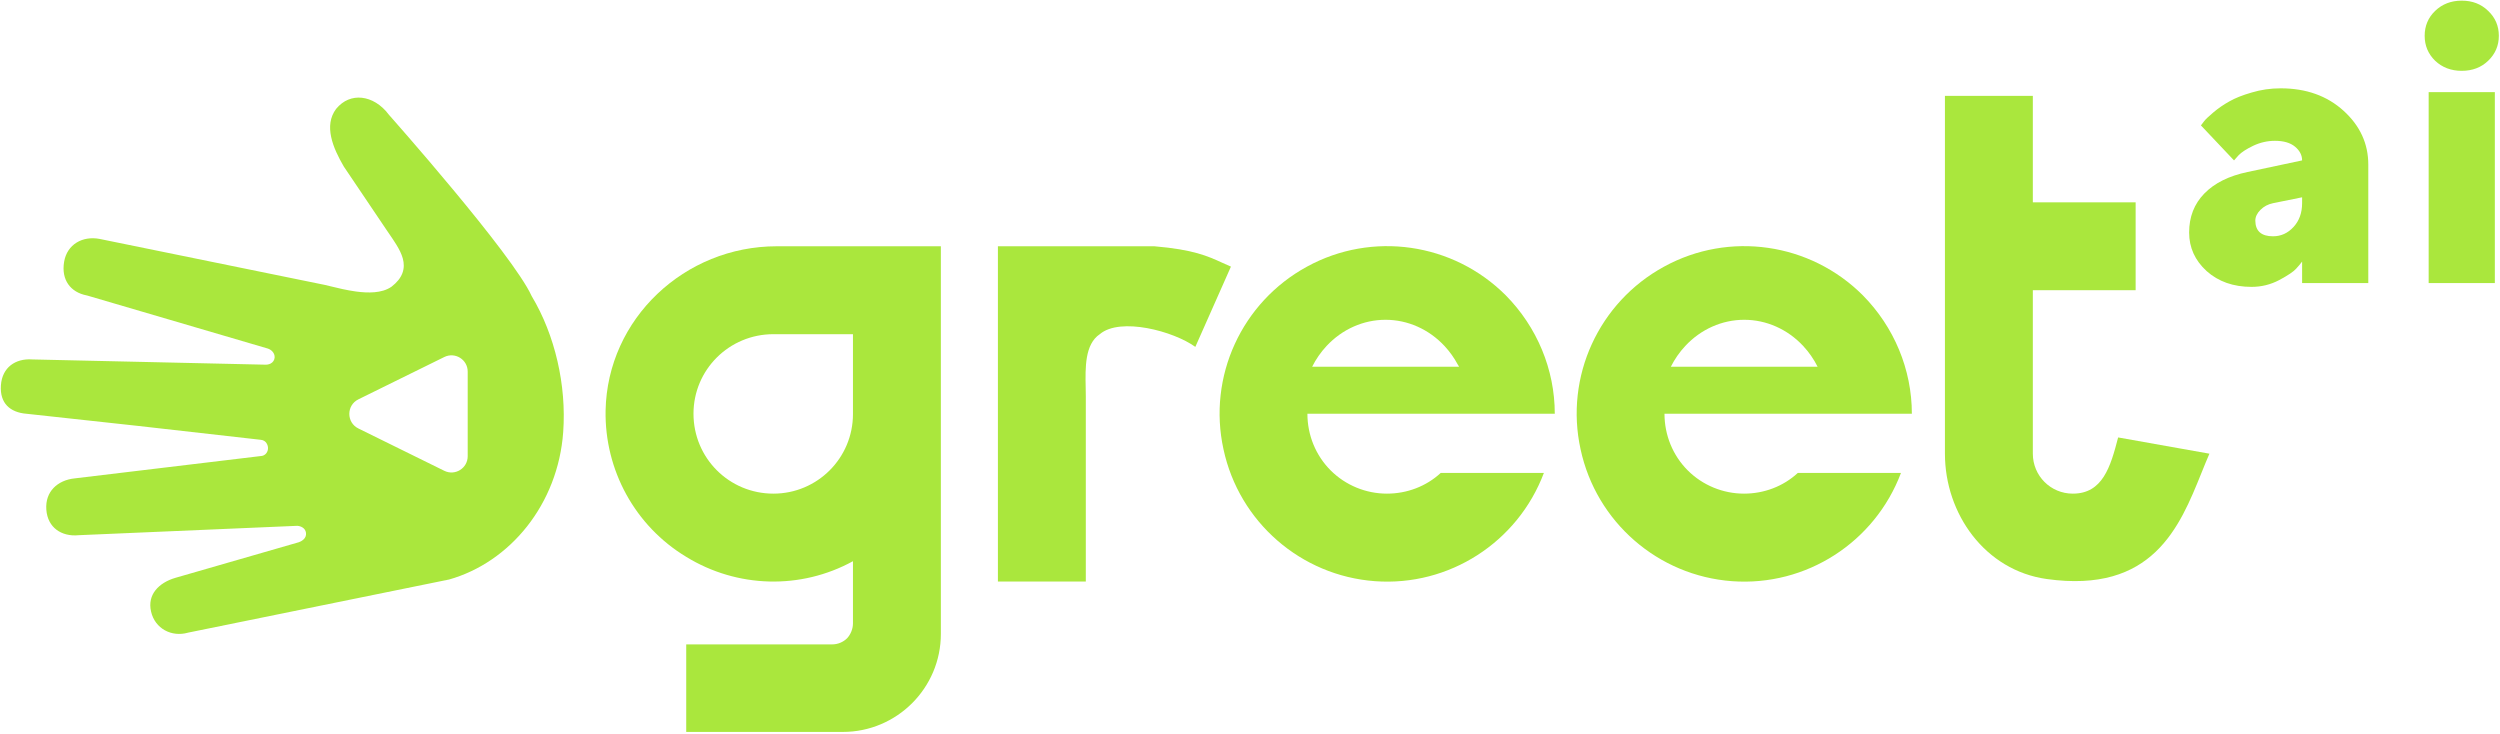
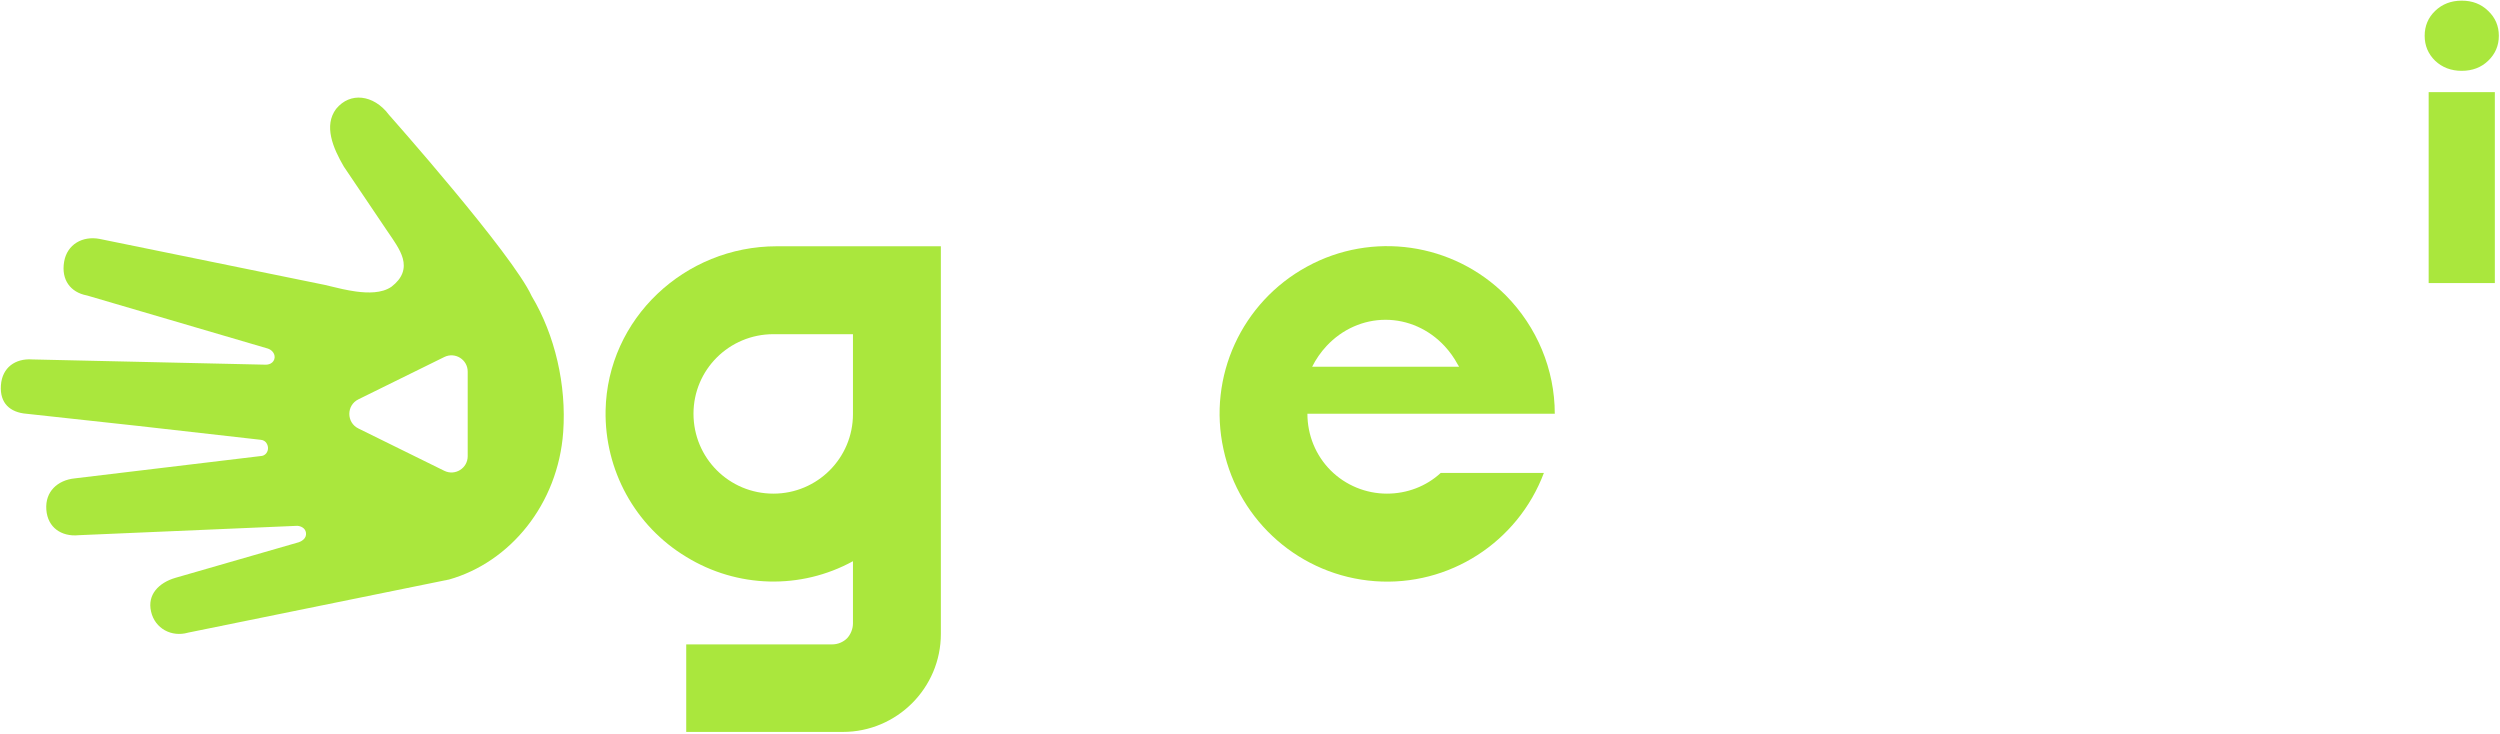
<svg xmlns="http://www.w3.org/2000/svg" viewBox="0 0 637 187" fill="none">
-   <path d="M562.962 115.599L539.699 111.46C537.75 119.003 535.743 125.78 528.148 125.78C522.502 125.78 517.967 121.245 517.967 115.599V73.95H544.16V51.551H517.967V24.433H495.569V115.599C495.569 130.963 505.821 145.335 521.484 147.531C548.499 151.317 555.371 134.282 560.929 120.506C561.615 118.805 562.28 117.155 562.962 115.599Z" fill="#AAE73D" />
  <path fill-rule="evenodd" clip-rule="evenodd" d="M367.095 120.505C363.393 123.929 358.487 125.78 353.397 125.78C348.029 125.78 342.846 123.651 339.051 119.857C335.256 116.062 333.127 110.879 333.127 105.418H396.157C396.157 94.126 391.622 83.297 383.662 75.245C370.242 61.825 349.602 58.863 333.035 67.933C316.375 77.004 307.675 95.978 311.747 114.489C315.727 132.999 331.461 146.698 350.343 148.086C369.224 149.474 386.717 138.183 393.381 120.505H367.095ZM371.731 93.445L371.702 93.386H371.755C371.655 93.237 371.553 93.074 371.449 92.902C370.526 91.181 369.389 89.583 368.057 88.154C364.072 83.881 358.668 81.481 353.033 81.481C347.398 81.481 341.994 83.881 338.009 88.154C336.538 89.732 335.305 91.517 334.335 93.445H371.731Z" fill="#AAE73D" />
  <path fill-rule="evenodd" clip-rule="evenodd" d="M197.897 62.75H239.732V161.506C239.732 175.297 228.533 186.496 214.742 186.496H174.851V164.19H212.058C213.446 164.19 214.835 163.635 215.853 162.617C216.778 161.599 217.334 160.211 217.334 158.822V142.995C204.006 150.307 187.809 149.844 174.851 141.885C161.801 134.018 154.026 119.764 154.304 104.585C154.767 81.169 174.481 62.75 197.897 62.75ZM217.334 105.511V85.149H197.064C185.773 85.149 176.702 94.219 176.702 105.418C176.702 116.71 185.773 125.78 197.064 125.78C208.263 125.78 217.334 116.71 217.334 105.511Z" fill="#AAE73D" />
-   <path d="M294.14 62.75C304.117 63.607 307.69 65.24 311.421 66.945C312.14 67.274 312.864 67.605 313.641 67.933L304.57 88.388C299.039 84.38 285.429 80.725 280.23 85.149C276.397 87.704 276.525 93.704 276.632 98.751C276.649 99.553 276.665 100.332 276.665 101.068V148.178H254.267V62.75H294.14Z" fill="#AAE73D" />
-   <path fill-rule="evenodd" clip-rule="evenodd" d="M444.382 125.78C449.473 125.78 454.378 123.929 458.08 120.505H484.366C477.702 138.183 460.209 149.474 441.328 148.086C422.447 146.698 406.712 132.999 402.732 114.489C398.66 95.978 407.36 77.004 424.02 67.933C440.587 58.863 461.227 61.825 474.648 75.245C482.607 83.297 487.142 94.126 487.142 105.418H424.112C424.112 110.879 426.241 116.062 430.036 119.857C433.831 123.651 439.014 125.78 444.382 125.78ZM459.452 88.154C460.924 89.732 462.157 91.517 463.127 93.445H425.73C426.7 91.517 427.934 89.732 429.405 88.154C433.389 83.881 438.793 81.481 444.429 81.481C450.064 81.481 455.468 83.881 459.452 88.154Z" fill="#AAE73D" />
-   <path d="M603.44 72.127H586.576V66.651C586.253 67.103 585.752 67.701 585.074 68.444C584.427 69.187 582.99 70.156 580.761 71.352C578.564 72.515 576.206 73.096 573.686 73.096C569.066 73.096 565.254 71.755 562.249 69.074C559.277 66.36 557.791 63.081 557.791 59.237C557.791 55.263 559.083 51.952 561.668 49.303C564.252 46.654 567.919 44.828 572.668 43.827L586.576 40.871C586.576 39.546 585.978 38.383 584.783 37.382C583.588 36.38 581.875 35.88 579.646 35.88C577.74 35.88 575.899 36.3 574.122 37.139C572.377 37.979 571.134 38.787 570.391 39.562L569.227 40.871L560.796 31.954C560.989 31.696 561.248 31.357 561.571 30.937C561.894 30.484 562.685 29.725 563.945 28.659C565.205 27.593 566.562 26.656 568.016 25.848C569.47 25.009 571.376 24.249 573.734 23.571C576.093 22.86 578.548 22.505 581.1 22.505C587.594 22.505 592.94 24.411 597.14 28.223C601.34 32.035 603.44 36.606 603.44 41.937V72.127ZM579.162 60.206C581.197 60.206 582.941 59.414 584.395 57.831C585.849 56.248 586.576 54.229 586.576 51.774V50.272L579.162 51.774C577.902 52.033 576.836 52.598 575.963 53.47C575.091 54.343 574.655 55.263 574.655 56.232C574.687 58.882 576.189 60.206 579.162 60.206Z" fill="#AAE73D" />
  <path d="M635.686 23.474V72.127H618.823V23.474H635.686ZM633.99 2.782C635.799 4.494 636.704 6.61 636.704 9.13C636.704 11.618 635.799 13.734 633.99 15.478C632.213 17.19 629.968 18.047 627.254 18.047C624.541 18.047 622.279 17.19 620.47 15.478C618.693 13.734 617.805 11.618 617.805 9.13C617.805 6.61 618.693 4.494 620.47 2.782C622.279 1.037 624.541 0.165 627.254 0.165C629.968 0.165 632.213 1.037 633.99 2.782Z" fill="#AAE73D" />
  <path fill-rule="evenodd" clip-rule="evenodd" d="M66.392 116.208L19.065 121.888L19.051 121.89C16.819 122.112 14.923 122.992 13.641 124.334C12.377 125.657 11.633 127.505 11.804 129.859C11.975 132.214 12.978 133.909 14.399 134.981C15.84 136.068 17.817 136.591 20.034 136.371L20.072 136.367L75.725 133.979L75.804 133.984C76.57 134.039 77.798 134.488 77.968 135.77C78.147 137.119 76.972 137.862 76.169 138.149L76.129 138.164L44.767 147.211C42.562 147.838 40.733 148.96 39.598 150.412C38.494 151.825 37.985 153.622 38.491 155.831C39.495 160.213 43.751 162.384 47.894 161.206L47.945 161.192L113.459 147.856L113.535 147.861L113.583 147.85C113.622 147.84 113.663 147.828 113.715 147.814L113.729 147.81C113.82 147.786 113.953 147.75 114.082 147.722C114.147 147.708 114.254 147.687 114.384 147.674C130.006 143.258 142.187 128.453 143.505 110.069C144.36 98.148 141.42 85.382 135.498 75.49L135.458 75.424L135.427 75.355C134.252 72.786 131.438 68.636 127.774 63.765C124.137 58.93 119.746 53.49 115.5 48.38C111.257 43.271 107.168 38.501 104.139 35.007C102.624 33.261 101.376 31.834 100.506 30.844C100.071 30.349 99.731 29.963 99.499 29.701L99.147 29.303L99.108 29.259L99.073 29.212C97.123 26.604 94.6 25.169 92.195 24.91C89.833 24.656 87.457 25.517 85.626 27.76C84.051 29.898 83.832 32.33 84.378 34.895C84.93 37.492 86.247 40.108 87.602 42.436L98.597 58.746L98.6 58.75C98.774 59.005 98.948 59.26 99.122 59.514C99.786 60.483 100.437 61.434 100.992 62.34C101.694 63.486 102.306 64.66 102.631 65.85C102.963 67.067 103.005 68.334 102.526 69.609C102.055 70.865 101.131 71.988 99.79 73.028L99.76 73.051L99.729 73.073C98.483 73.934 96.964 74.322 95.439 74.459C93.905 74.596 92.265 74.488 90.69 74.275C88.345 73.957 85.981 73.377 84.229 72.947L84.226 72.946C83.657 72.806 83.153 72.683 82.735 72.589L25.364 60.874C21.06 60.059 17.103 62.236 16.341 66.681C15.933 69.059 16.386 70.993 17.372 72.412C18.359 73.833 19.971 74.868 22.123 75.277L22.19 75.29L68.231 88.809L68.26 88.819C68.721 88.977 69.136 89.245 69.447 89.603C69.747 89.949 70.017 90.466 69.979 91.086C69.937 91.777 69.528 92.326 68.97 92.626C68.479 92.89 67.919 92.947 67.396 92.914L8.248 91.586L8.215 91.583C6.022 91.426 4.11 91.978 2.727 93.066C1.362 94.14 0.401 95.822 0.233 98.167C0.062 100.552 0.709 102.242 1.791 103.377C2.892 104.532 4.598 105.274 6.83 105.434L6.856 105.436L35.259 108.532L66.455 112.064C67.845 112.184 68.288 113.46 68.288 114.174C68.288 114.582 68.177 115.077 67.843 115.498C67.501 115.929 66.984 116.201 66.392 116.208ZM97.991 60.302C98.172 60.568 97.818 60.05 97.995 60.308L97.991 60.302ZM91.314 101.755C88.237 103.271 88.237 107.658 91.314 109.174L113.207 119.959C115.955 121.313 119.17 119.313 119.17 116.25V94.679C119.17 91.615 115.955 89.615 113.207 90.969L91.314 101.755Z" fill="#AAE73D" />
</svg>